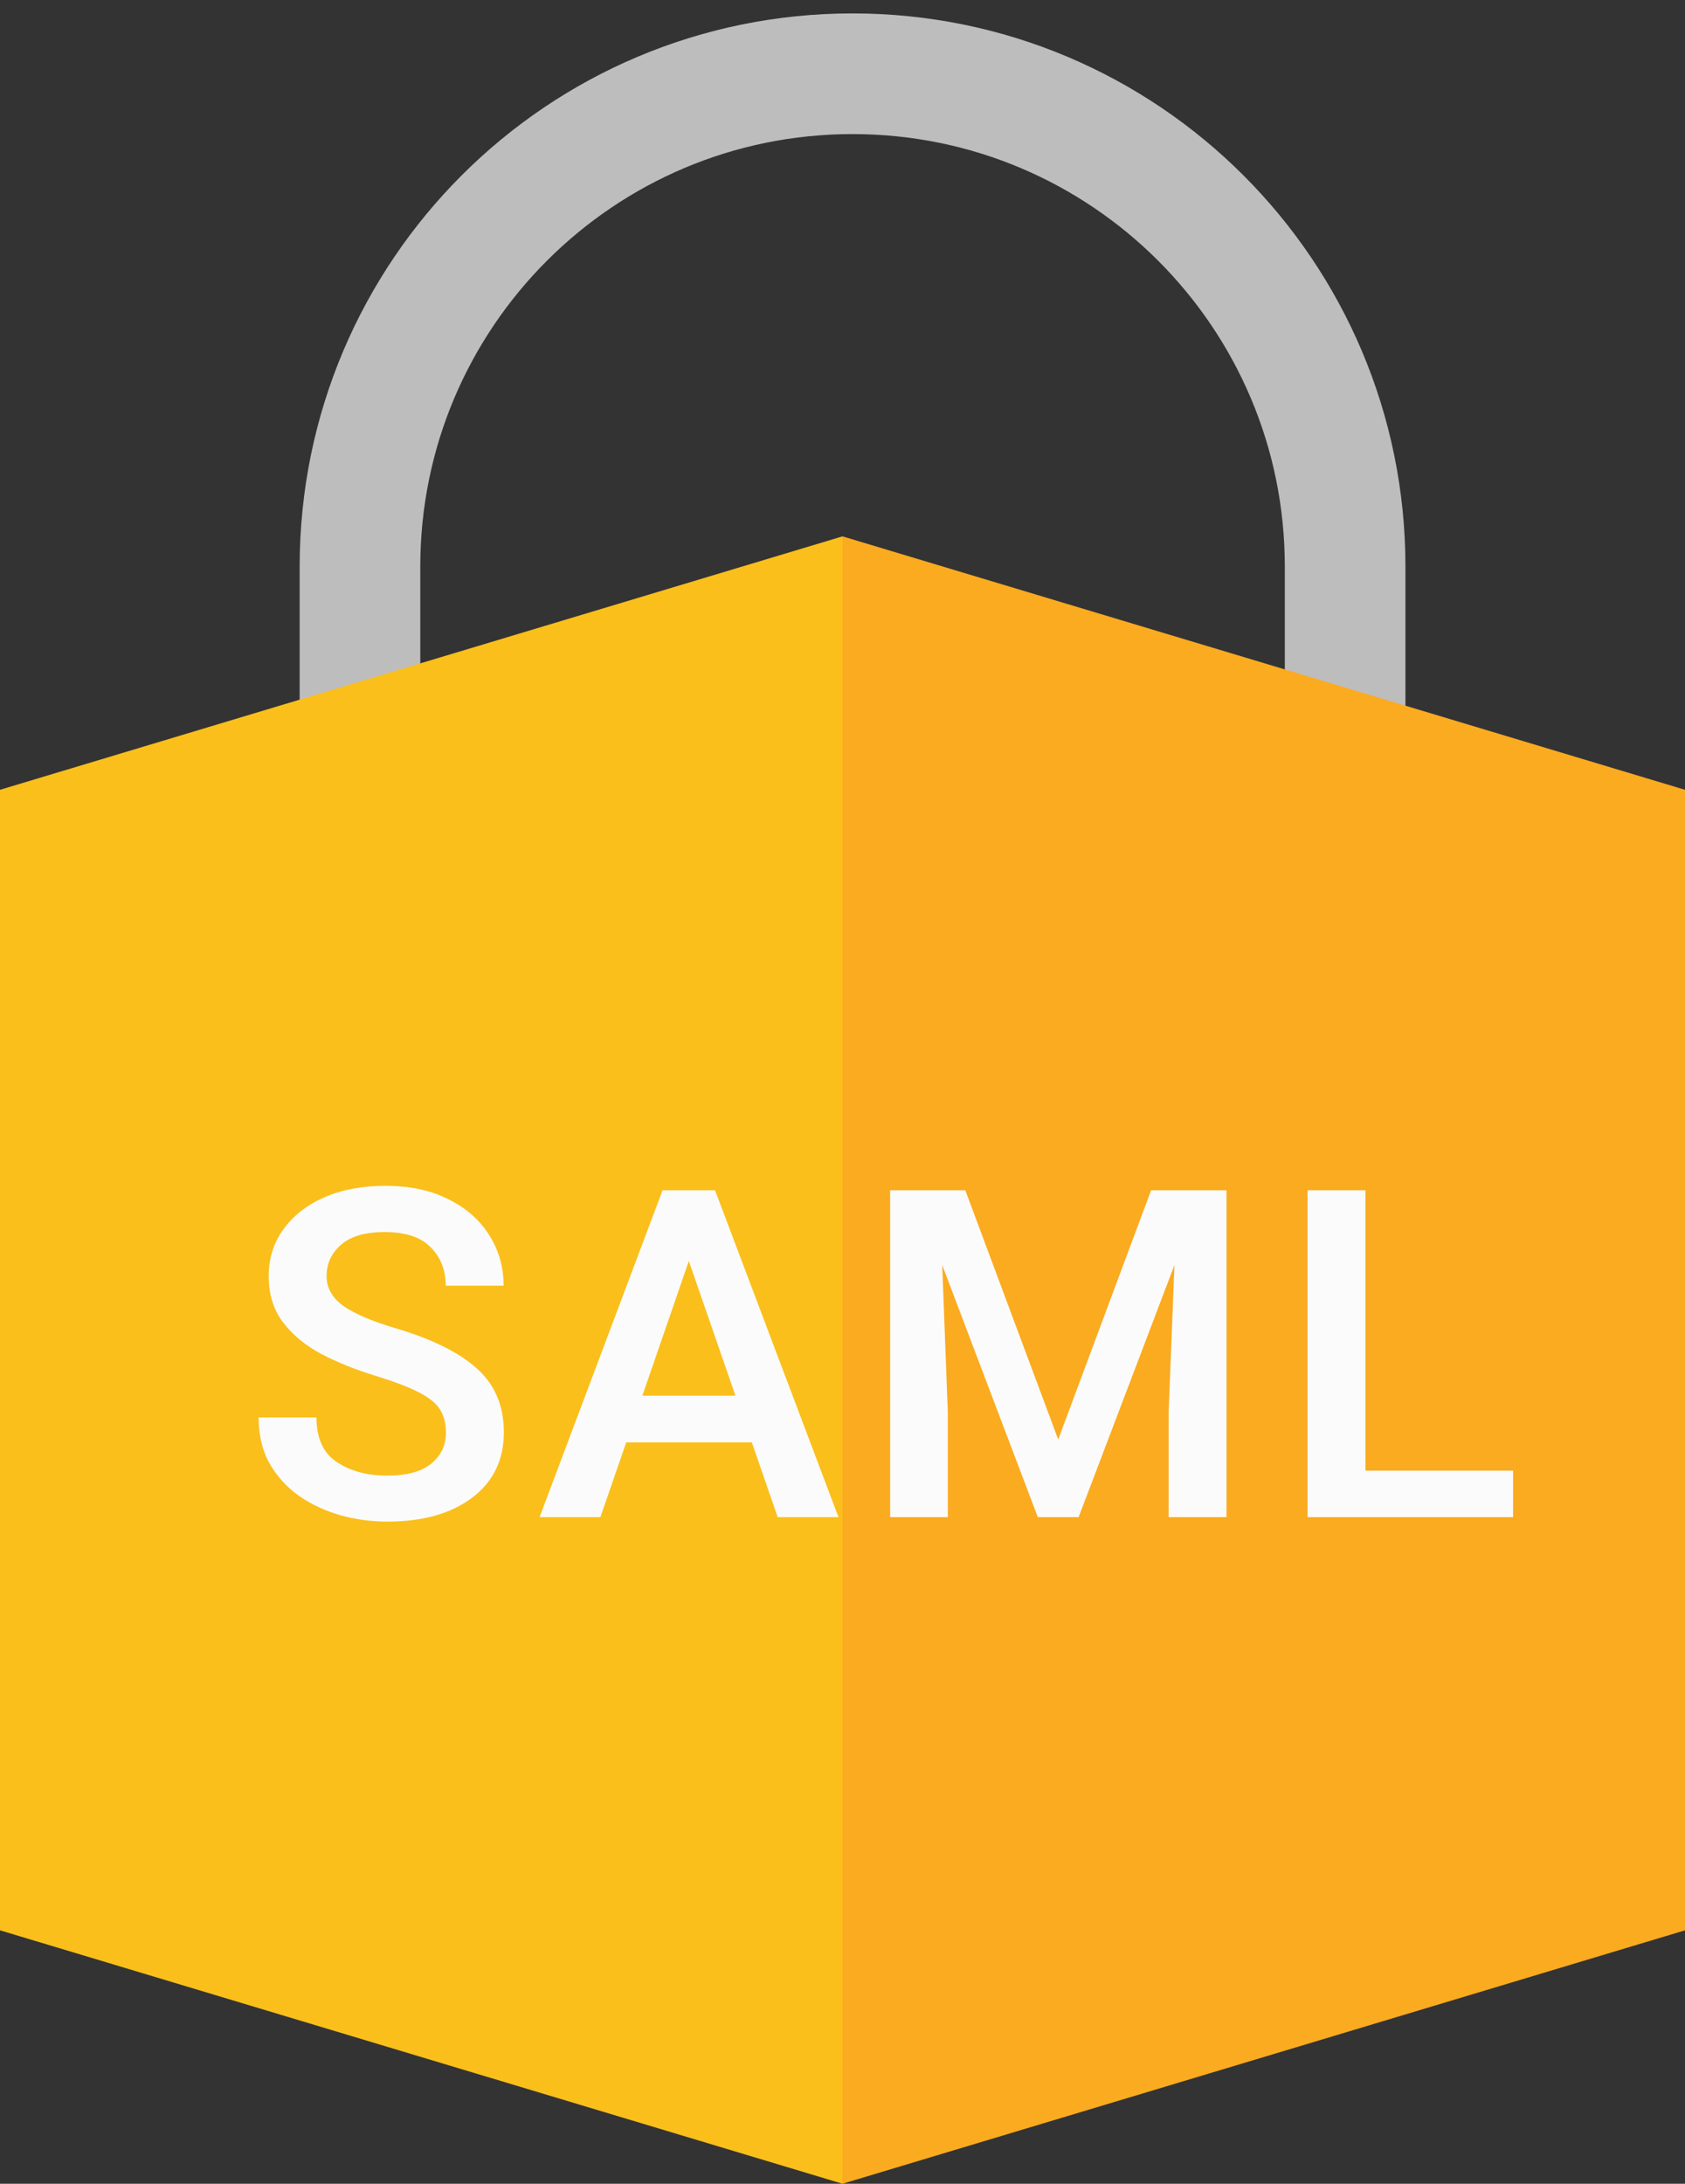
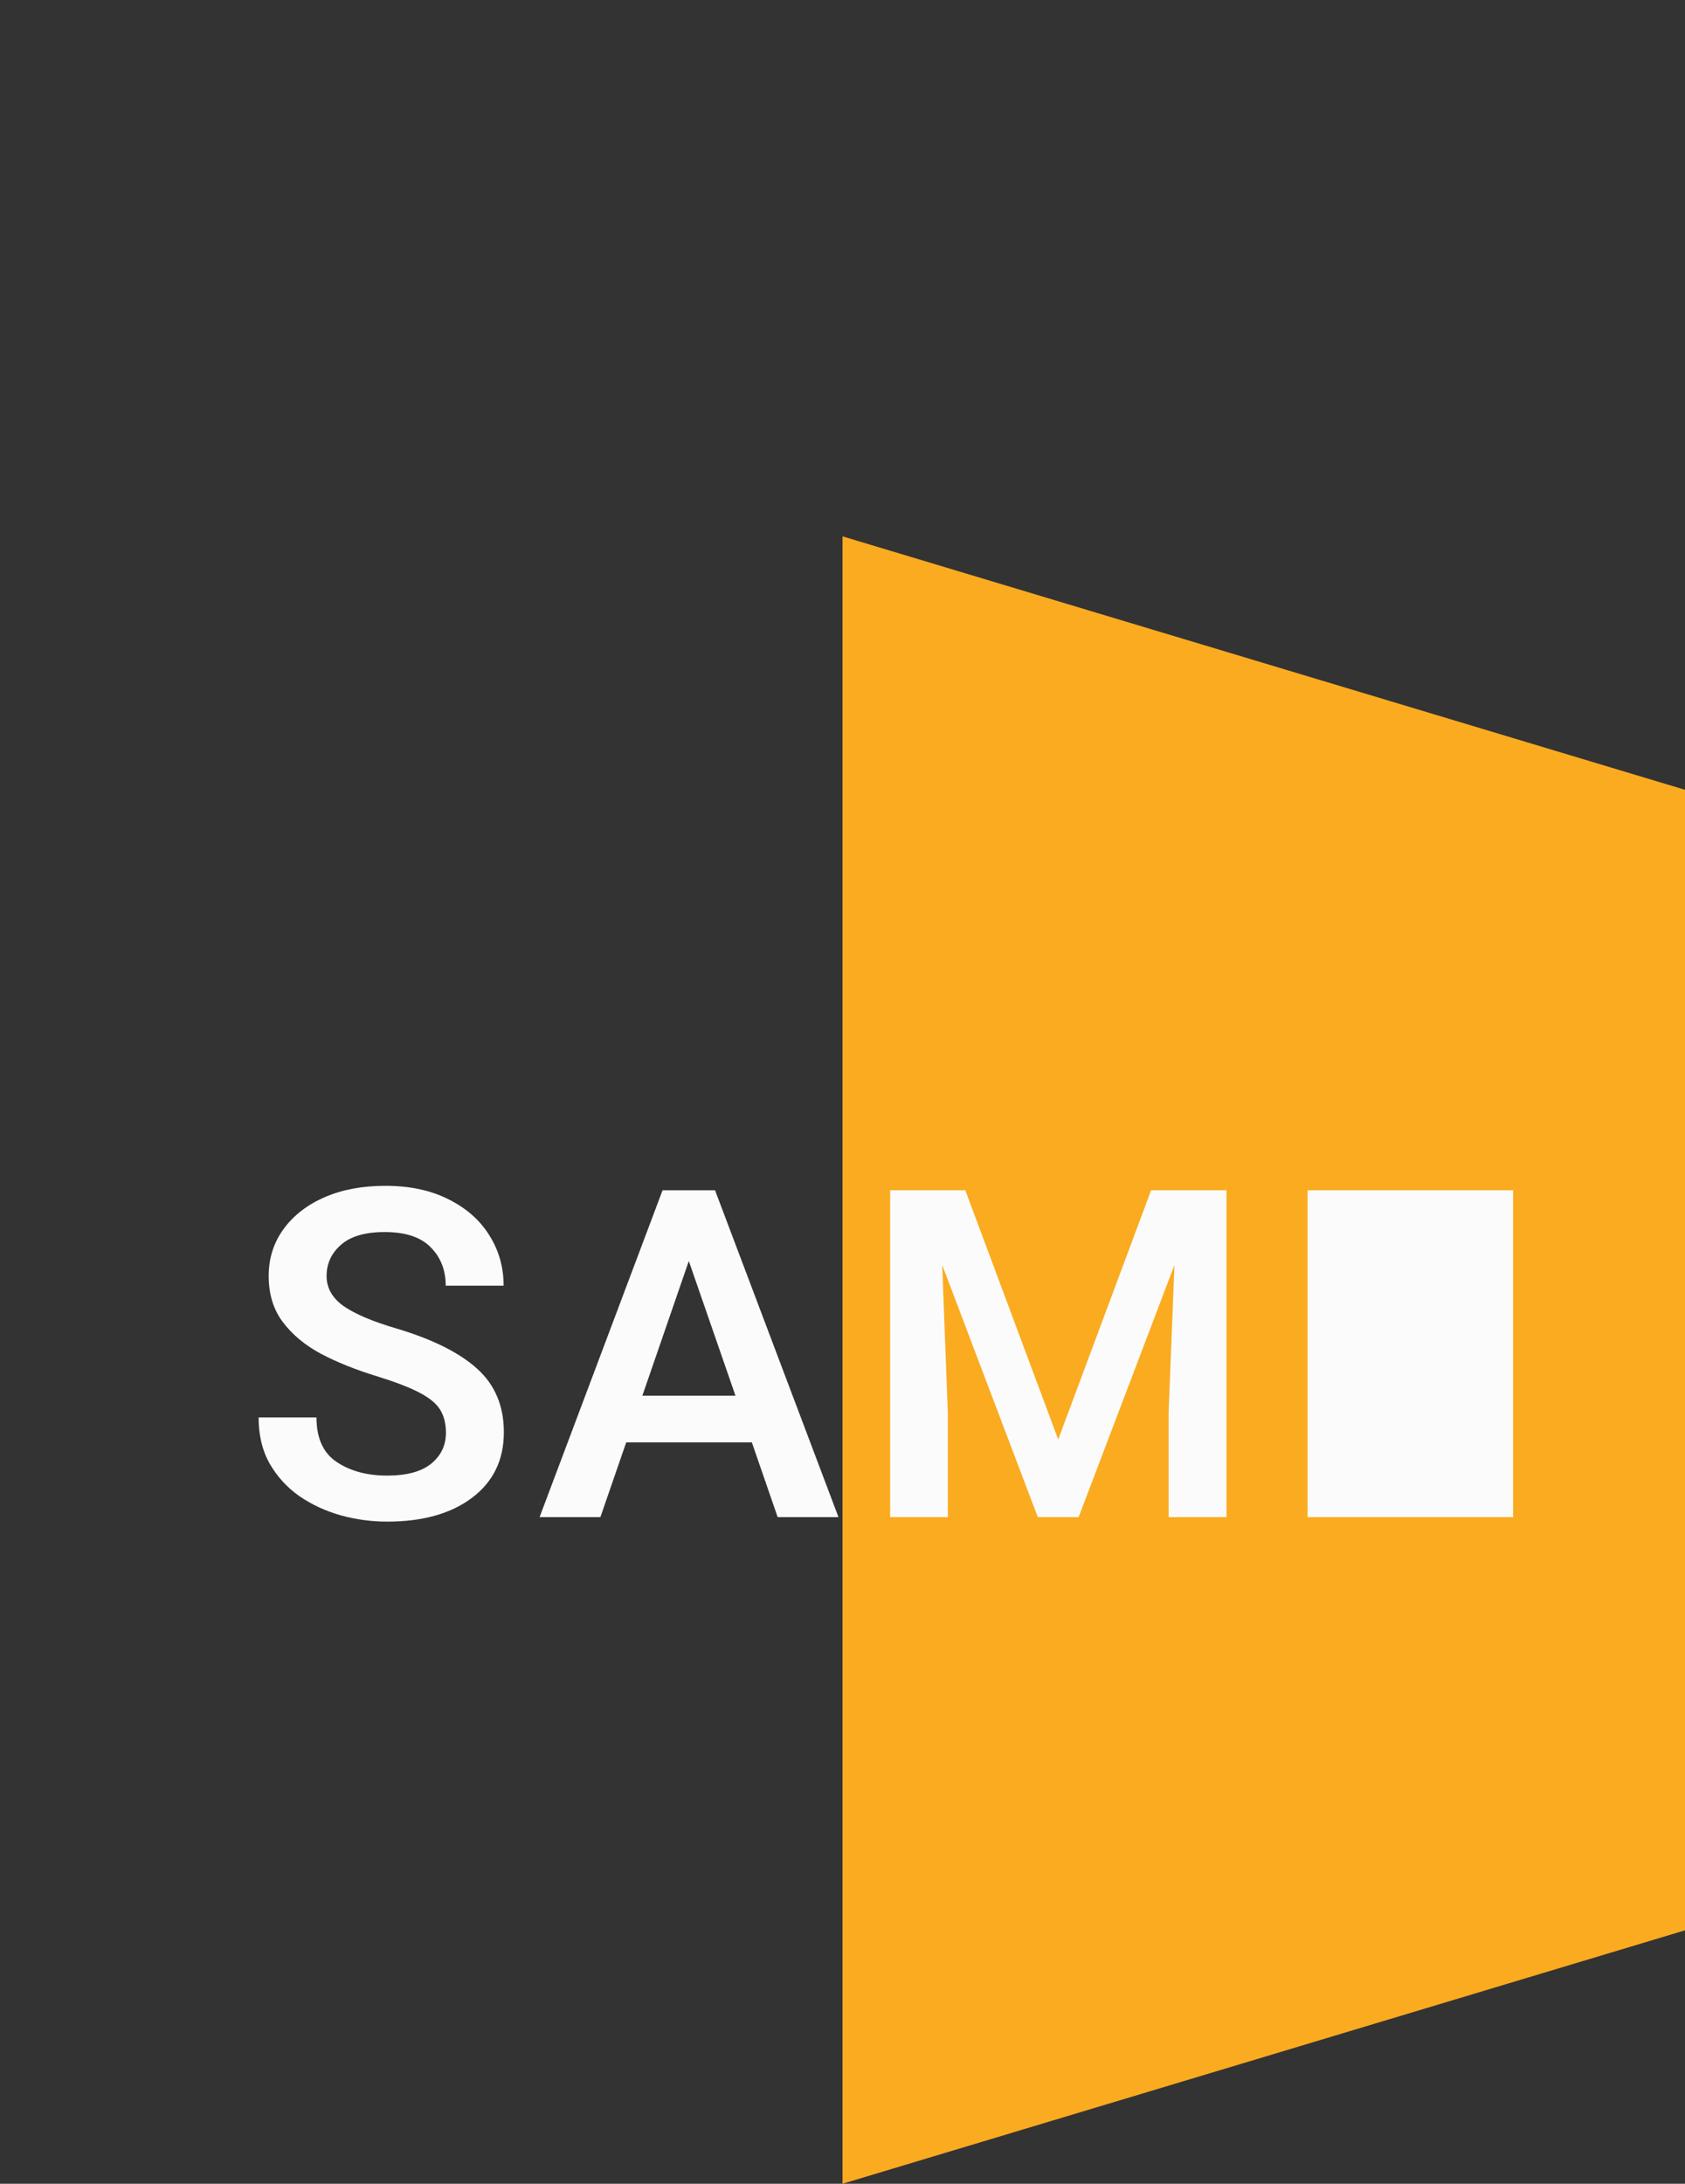
<svg xmlns="http://www.w3.org/2000/svg" viewBox="0 0 44 57" fill="none">
  <rect x="0" y="0" width="44" height="57" fill="#333333" stroke="none" />
-   <path d="M9.4 21.875V14.788C9.4 7.684 15.159 1.925 22.262 1.925V1.925C29.366 1.925 35.125 7.684 35.125 14.788V21.875" stroke="#BDBDBD" stroke-width="3.15" />
-   <path d="M0 20.615L22 14V57L0 50.385V20.615Z" fill="#FABF1B" />
  <path d="M44 50.385L22 57L22 14L44 20.615L44 50.385Z" fill="#FBAB20" />
-   <path d="M11.645 37.397C11.645 37.166 11.596 36.969 11.499 36.805C11.401 36.641 11.221 36.491 10.96 36.354C10.702 36.217 10.327 36.073 9.835 35.92C9.296 35.756 8.813 35.563 8.387 35.34C7.966 35.114 7.632 34.836 7.385 34.508C7.139 34.18 7.016 33.78 7.016 33.307C7.016 32.846 7.145 32.438 7.403 32.083C7.661 31.727 8.018 31.45 8.475 31.25C8.932 31.051 9.462 30.952 10.063 30.952C10.7 30.952 11.249 31.069 11.71 31.303C12.175 31.534 12.53 31.846 12.776 32.241C13.026 32.635 13.151 33.075 13.151 33.559H11.639C11.639 33.153 11.508 32.819 11.247 32.557C10.989 32.291 10.589 32.159 10.046 32.159C9.534 32.159 9.153 32.27 8.903 32.493C8.653 32.711 8.528 32.983 8.528 33.307C8.528 33.62 8.677 33.881 8.973 34.092C9.274 34.299 9.729 34.493 10.339 34.672C11.288 34.954 11.995 35.305 12.46 35.727C12.925 36.145 13.157 36.698 13.157 37.385C13.157 38.108 12.88 38.678 12.325 39.096C11.774 39.51 11.036 39.717 10.11 39.717C9.7 39.717 9.296 39.663 8.897 39.553C8.499 39.44 8.137 39.272 7.813 39.049C7.493 38.823 7.235 38.54 7.04 38.2C6.848 37.86 6.753 37.459 6.753 36.998H8.264C8.264 37.541 8.442 37.93 8.798 38.165C9.153 38.399 9.591 38.516 10.11 38.516C10.618 38.516 11.001 38.413 11.258 38.206C11.516 37.995 11.645 37.725 11.645 37.397ZM15.678 39.6H14.09L17.301 31.069H18.672L21.895 39.6H20.307L19.633 37.649H16.352L15.678 39.6ZM16.774 36.43H19.205L17.987 32.915L16.774 36.43ZM25.207 31.069L27.633 37.573L30.058 31.069H32.027V39.6H30.516V36.864L30.668 33.02L28.166 39.6H27.1L24.604 33.02L24.75 36.864V39.6H23.244V31.069H25.207ZM39.511 39.6H34.144V31.069H35.656V38.387H39.511V39.6Z" fill="#FBFBFB" />
+   <path d="M11.645 37.397C11.645 37.166 11.596 36.969 11.499 36.805C11.401 36.641 11.221 36.491 10.96 36.354C10.702 36.217 10.327 36.073 9.835 35.92C9.296 35.756 8.813 35.563 8.387 35.34C7.966 35.114 7.632 34.836 7.385 34.508C7.139 34.18 7.016 33.78 7.016 33.307C7.016 32.846 7.145 32.438 7.403 32.083C7.661 31.727 8.018 31.45 8.475 31.25C8.932 31.051 9.462 30.952 10.063 30.952C10.7 30.952 11.249 31.069 11.71 31.303C12.175 31.534 12.53 31.846 12.776 32.241C13.026 32.635 13.151 33.075 13.151 33.559H11.639C11.639 33.153 11.508 32.819 11.247 32.557C10.989 32.291 10.589 32.159 10.046 32.159C9.534 32.159 9.153 32.27 8.903 32.493C8.653 32.711 8.528 32.983 8.528 33.307C8.528 33.62 8.677 33.881 8.973 34.092C9.274 34.299 9.729 34.493 10.339 34.672C11.288 34.954 11.995 35.305 12.46 35.727C12.925 36.145 13.157 36.698 13.157 37.385C13.157 38.108 12.88 38.678 12.325 39.096C11.774 39.51 11.036 39.717 10.11 39.717C9.7 39.717 9.296 39.663 8.897 39.553C8.499 39.44 8.137 39.272 7.813 39.049C7.493 38.823 7.235 38.54 7.04 38.2C6.848 37.86 6.753 37.459 6.753 36.998H8.264C8.264 37.541 8.442 37.93 8.798 38.165C9.153 38.399 9.591 38.516 10.11 38.516C10.618 38.516 11.001 38.413 11.258 38.206C11.516 37.995 11.645 37.725 11.645 37.397ZM15.678 39.6H14.09L17.301 31.069H18.672L21.895 39.6H20.307L19.633 37.649H16.352L15.678 39.6ZM16.774 36.43H19.205L17.987 32.915L16.774 36.43ZM25.207 31.069L27.633 37.573L30.058 31.069H32.027V39.6H30.516V36.864L30.668 33.02L28.166 39.6H27.1L24.604 33.02L24.75 36.864V39.6H23.244V31.069H25.207ZM39.511 39.6H34.144V31.069H35.656H39.511V39.6Z" fill="#FBFBFB" />
</svg>